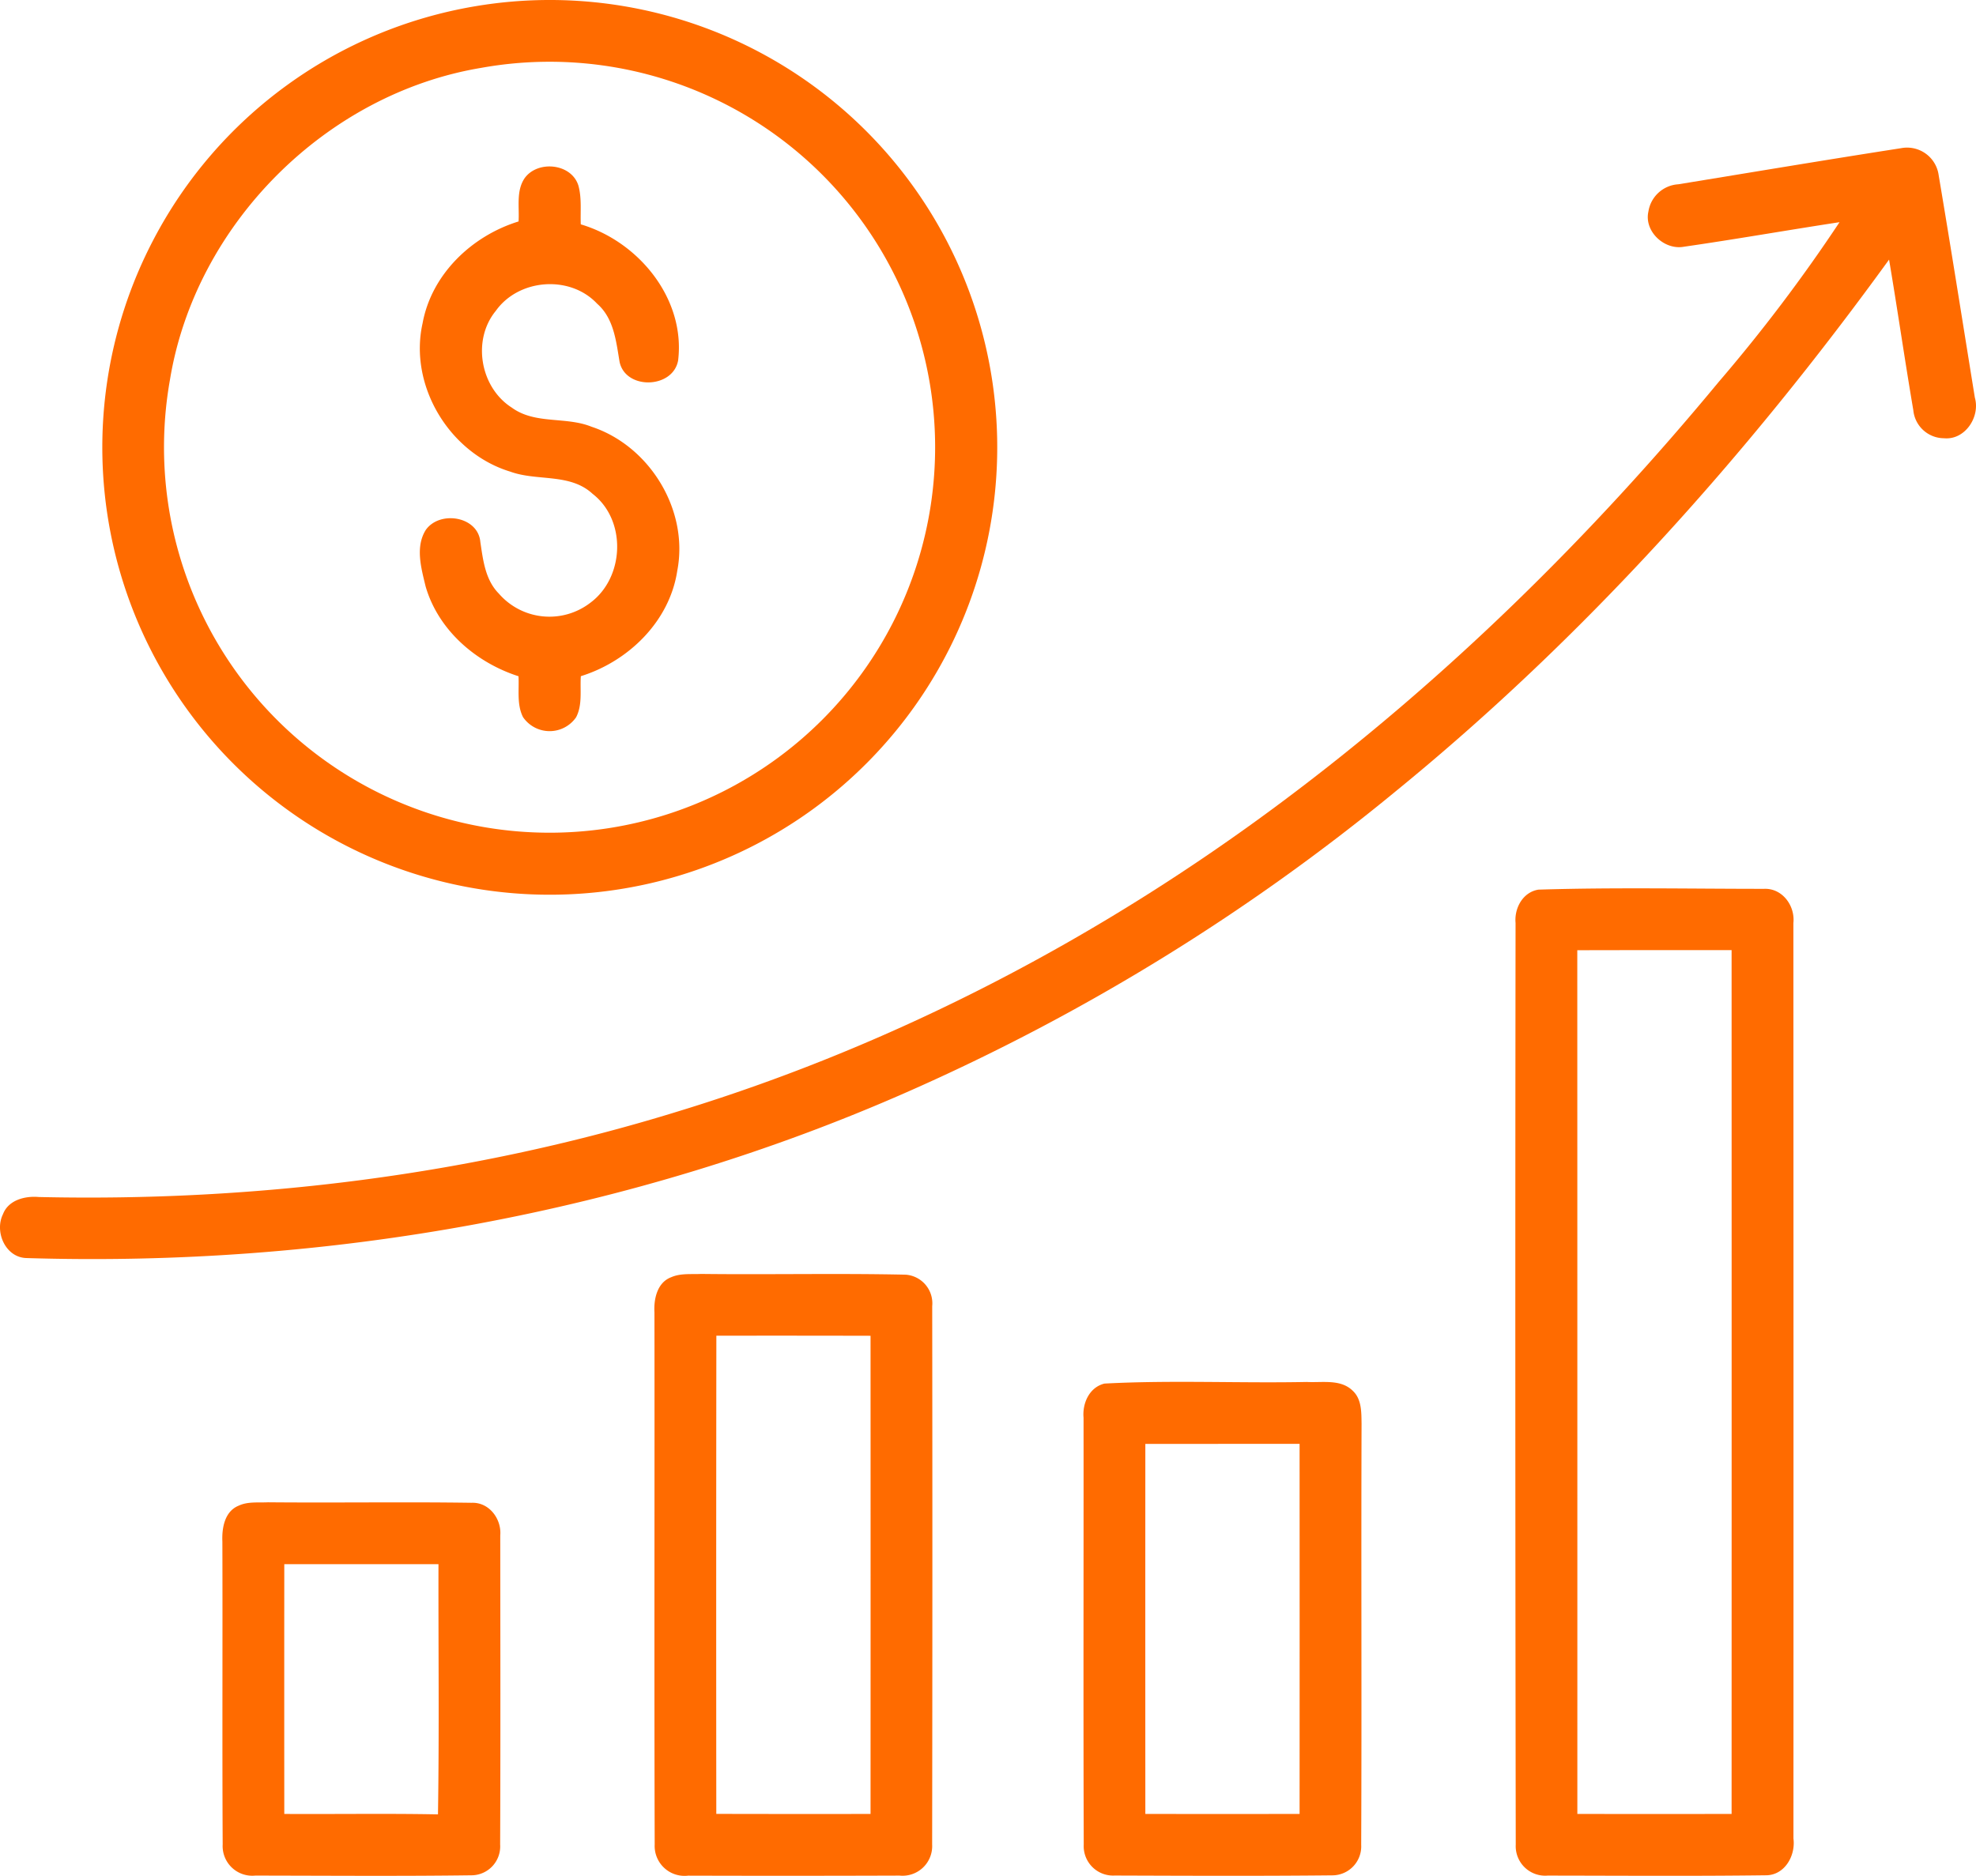
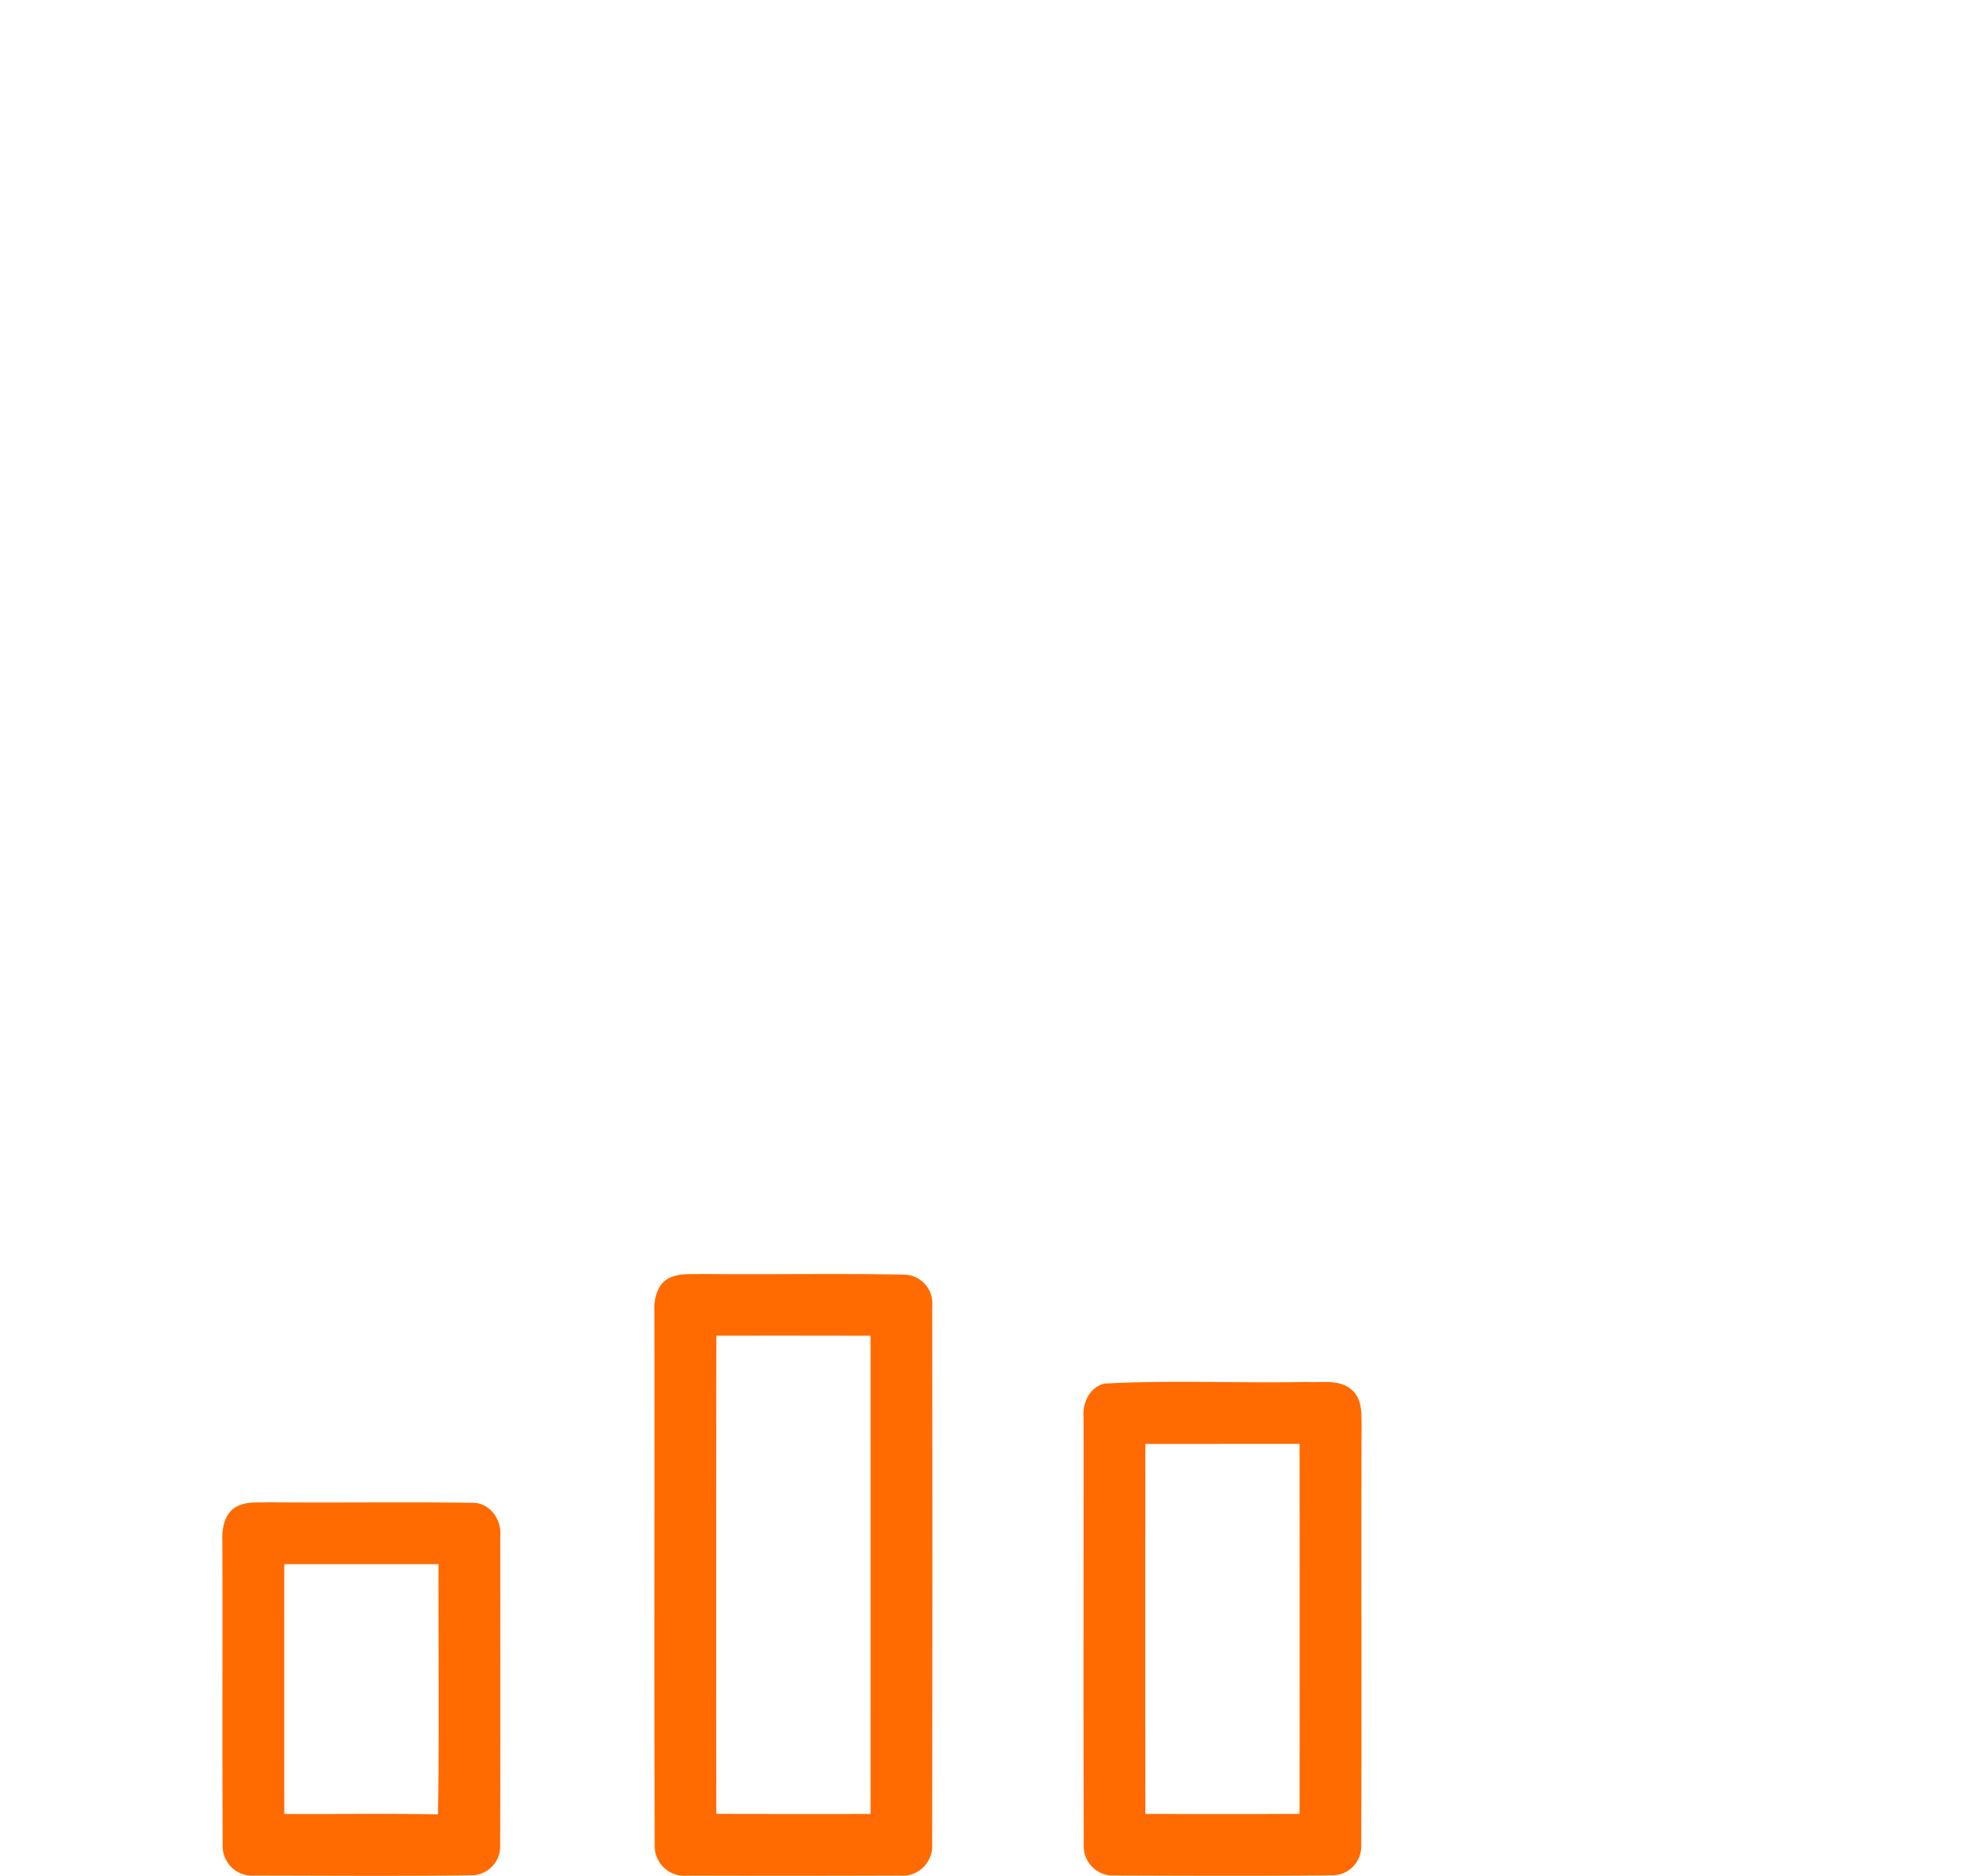
<svg xmlns="http://www.w3.org/2000/svg" width="319.491" height="303.365" viewBox="0 0 319.491 303.365">
  <g id="clipboard4" transform="translate(-10.685 -36.707)">
    <g id="_ff6b00ff" data-name="#ff6b00ff">
-       <path id="Trazado_188" data-name="Trazado 188" d="M87.51,37.72A72.348,72.348,0,1,1,35.48,75.5,72.228,72.228,0,0,1,87.51,37.72m.99,9.96C63.37,51.86,42.27,73,38.16,98.15A62.34,62.34,0,1,0,88.5,47.68Z" fill="#ff6b00" />
-       <path id="Trazado_189" data-name="Trazado 189" d="M282.05,66.51c12-1.96,24-3.97,36.02-5.84a5.154,5.154,0,0,1,6.07,4.37c2.02,11.98,3.91,23.98,5.85,35.97.9,3.1-1.58,6.89-4.97,6.57a5.008,5.008,0,0,1-4.98-4.54c-1.38-8.1-2.55-16.24-3.92-24.35-22.94,31.66-49.25,61.07-79.58,85.83a339.882,339.882,0,0,1-79.21,48.8c-44.6,19.65-93.75,28.34-142.39,26.84-3.39-.11-5.18-4.26-3.77-7.1.88-2.3,3.58-2.97,5.79-2.77,34.99.79,70.2-3.56,103.66-13.94,35.15-10.78,68.16-28.12,97.56-50.12,26.15-19.55,49.59-42.6,70.38-67.74a262.713,262.713,0,0,0,19.55-25.85c-8.4,1.28-16.77,2.76-25.17,3.97-3.15.58-6.46-2.49-5.73-5.7A5.221,5.221,0,0,1,282.05,66.51Z" fill="#ff6b00" />
-       <path id="Trazado_190" data-name="Trazado 190" d="M95.52,65.51c2.11-2.92,7.56-2.39,8.68,1.2.57,2.03.3,4.19.39,6.28,9.33,2.76,16.94,12.01,15.74,22-.82,4.58-8.45,4.81-9.46.28-.57-3.35-.91-7.06-3.64-9.45-4.38-4.68-12.68-4.05-16.38,1.16-3.88,4.72-2.52,12.4,2.59,15.65,3.77,2.75,8.74,1.4,12.89,3.09,9.41,3.11,15.76,13.49,13.86,23.29-1.24,8.18-7.87,14.64-15.59,17.05-.16,2.21.3,4.61-.77,6.65a5.21,5.21,0,0,1-8.58-.03c-1.03-2.04-.61-4.42-.73-6.61-6.88-2.21-12.97-7.45-15.02-14.53-.7-2.92-1.7-6.36.02-9.12,2.24-3.21,8.47-2.24,8.83,1.94.44,2.93.79,6.11,2.98,8.33a10.831,10.831,0,0,0,14.8,1.5c5.54-4.1,5.9-13.33.38-17.61-3.66-3.4-8.96-2.01-13.32-3.6C83.36,110,76.75,99.08,79.01,88.99c1.45-7.94,7.96-14.14,15.52-16.47C94.68,70.19,94.11,67.57,95.52,65.51Z" fill="#ff6b00" />
-       <path id="Trazado_191" data-name="Trazado 191" d="M259.42,180.58c12.15-.38,24.34-.13,36.5-.13,2.94-.12,5.03,2.73,4.73,5.53q.03,74.025.01,148.06c.37,2.79-1.44,5.99-4.53,5.94-11.73.15-23.47.06-35.21.05a4.772,4.772,0,0,1-5.16-5q-.12-74.535-.03-149.06c-.22-2.39,1.17-4.98,3.69-5.39m6.29,9.8q.015,69.84.01,139.68,12.465.015,24.94,0,.015-69.855,0-139.7C282.35,190.37,274.03,190.35,265.71,190.38Z" fill="#ff6b00" />
      <path id="Trazado_192" data-name="Trazado 192" d="M119.21,243.26c1.52-.67,3.22-.45,4.83-.53,11.02.13,22.05-.12,33.07.12a4.645,4.645,0,0,1,4.3,5.09q.06,43.53-.01,87.06a4.791,4.791,0,0,1-5.27,5.03q-17.085.06-34.18.01a4.833,4.833,0,0,1-5.41-5.05c-.09-28.68,0-57.36-.04-86.03-.13-2.17.44-4.85,2.71-5.7m7.29,86.79q12.465.03,24.94.01.015-38.67,0-77.33-12.465-.03-24.93-.01Q126.465,291.39,126.5,330.05Z" fill="#ff6b00" />
      <path id="Trazado_193" data-name="Trazado 193" d="M189.27,260.46c10.88-.58,21.81-.04,32.71-.26,2.48.14,5.46-.51,7.42,1.42,1.46,1.35,1.4,3.48,1.43,5.31-.08,22.72.04,45.43-.06,68.14a4.68,4.68,0,0,1-4.65,4.92c-11.73.12-23.47.07-35.2.03a4.755,4.755,0,0,1-5.01-5.01c-.08-23.01-.01-46.02-.03-69.03-.21-2.34.94-4.93,3.39-5.52m6.6,9.76q-.015,29.91,0,59.84,12.465.015,24.94,0,.015-29.925,0-59.85Q208.345,270.21,195.87,270.22Z" fill="#ff6b00" />
      <path id="Trazado_194" data-name="Trazado 194" d="M49.27,280.21c1.47-.7,3.17-.47,4.75-.55,10.98.1,21.96-.08,32.93.08,2.82-.11,4.85,2.61,4.62,5.28.01,16.66.05,33.33-.02,49.99a4.666,4.666,0,0,1-4.49,4.97c-11.7.16-23.41.06-35.12.05a4.793,4.793,0,0,1-5.25-5.04c-.09-16.32,0-32.64-.05-48.96-.1-2.18.35-4.9,2.63-5.82m7.38,9.46q-.015,20.19,0,40.39c8.28.05,16.57-.09,24.85.07.21-13.48.05-26.98.08-40.46Q69.115,289.67,56.65,289.67Z" fill="#ff6b00" />
    </g>
  </g>
</svg>